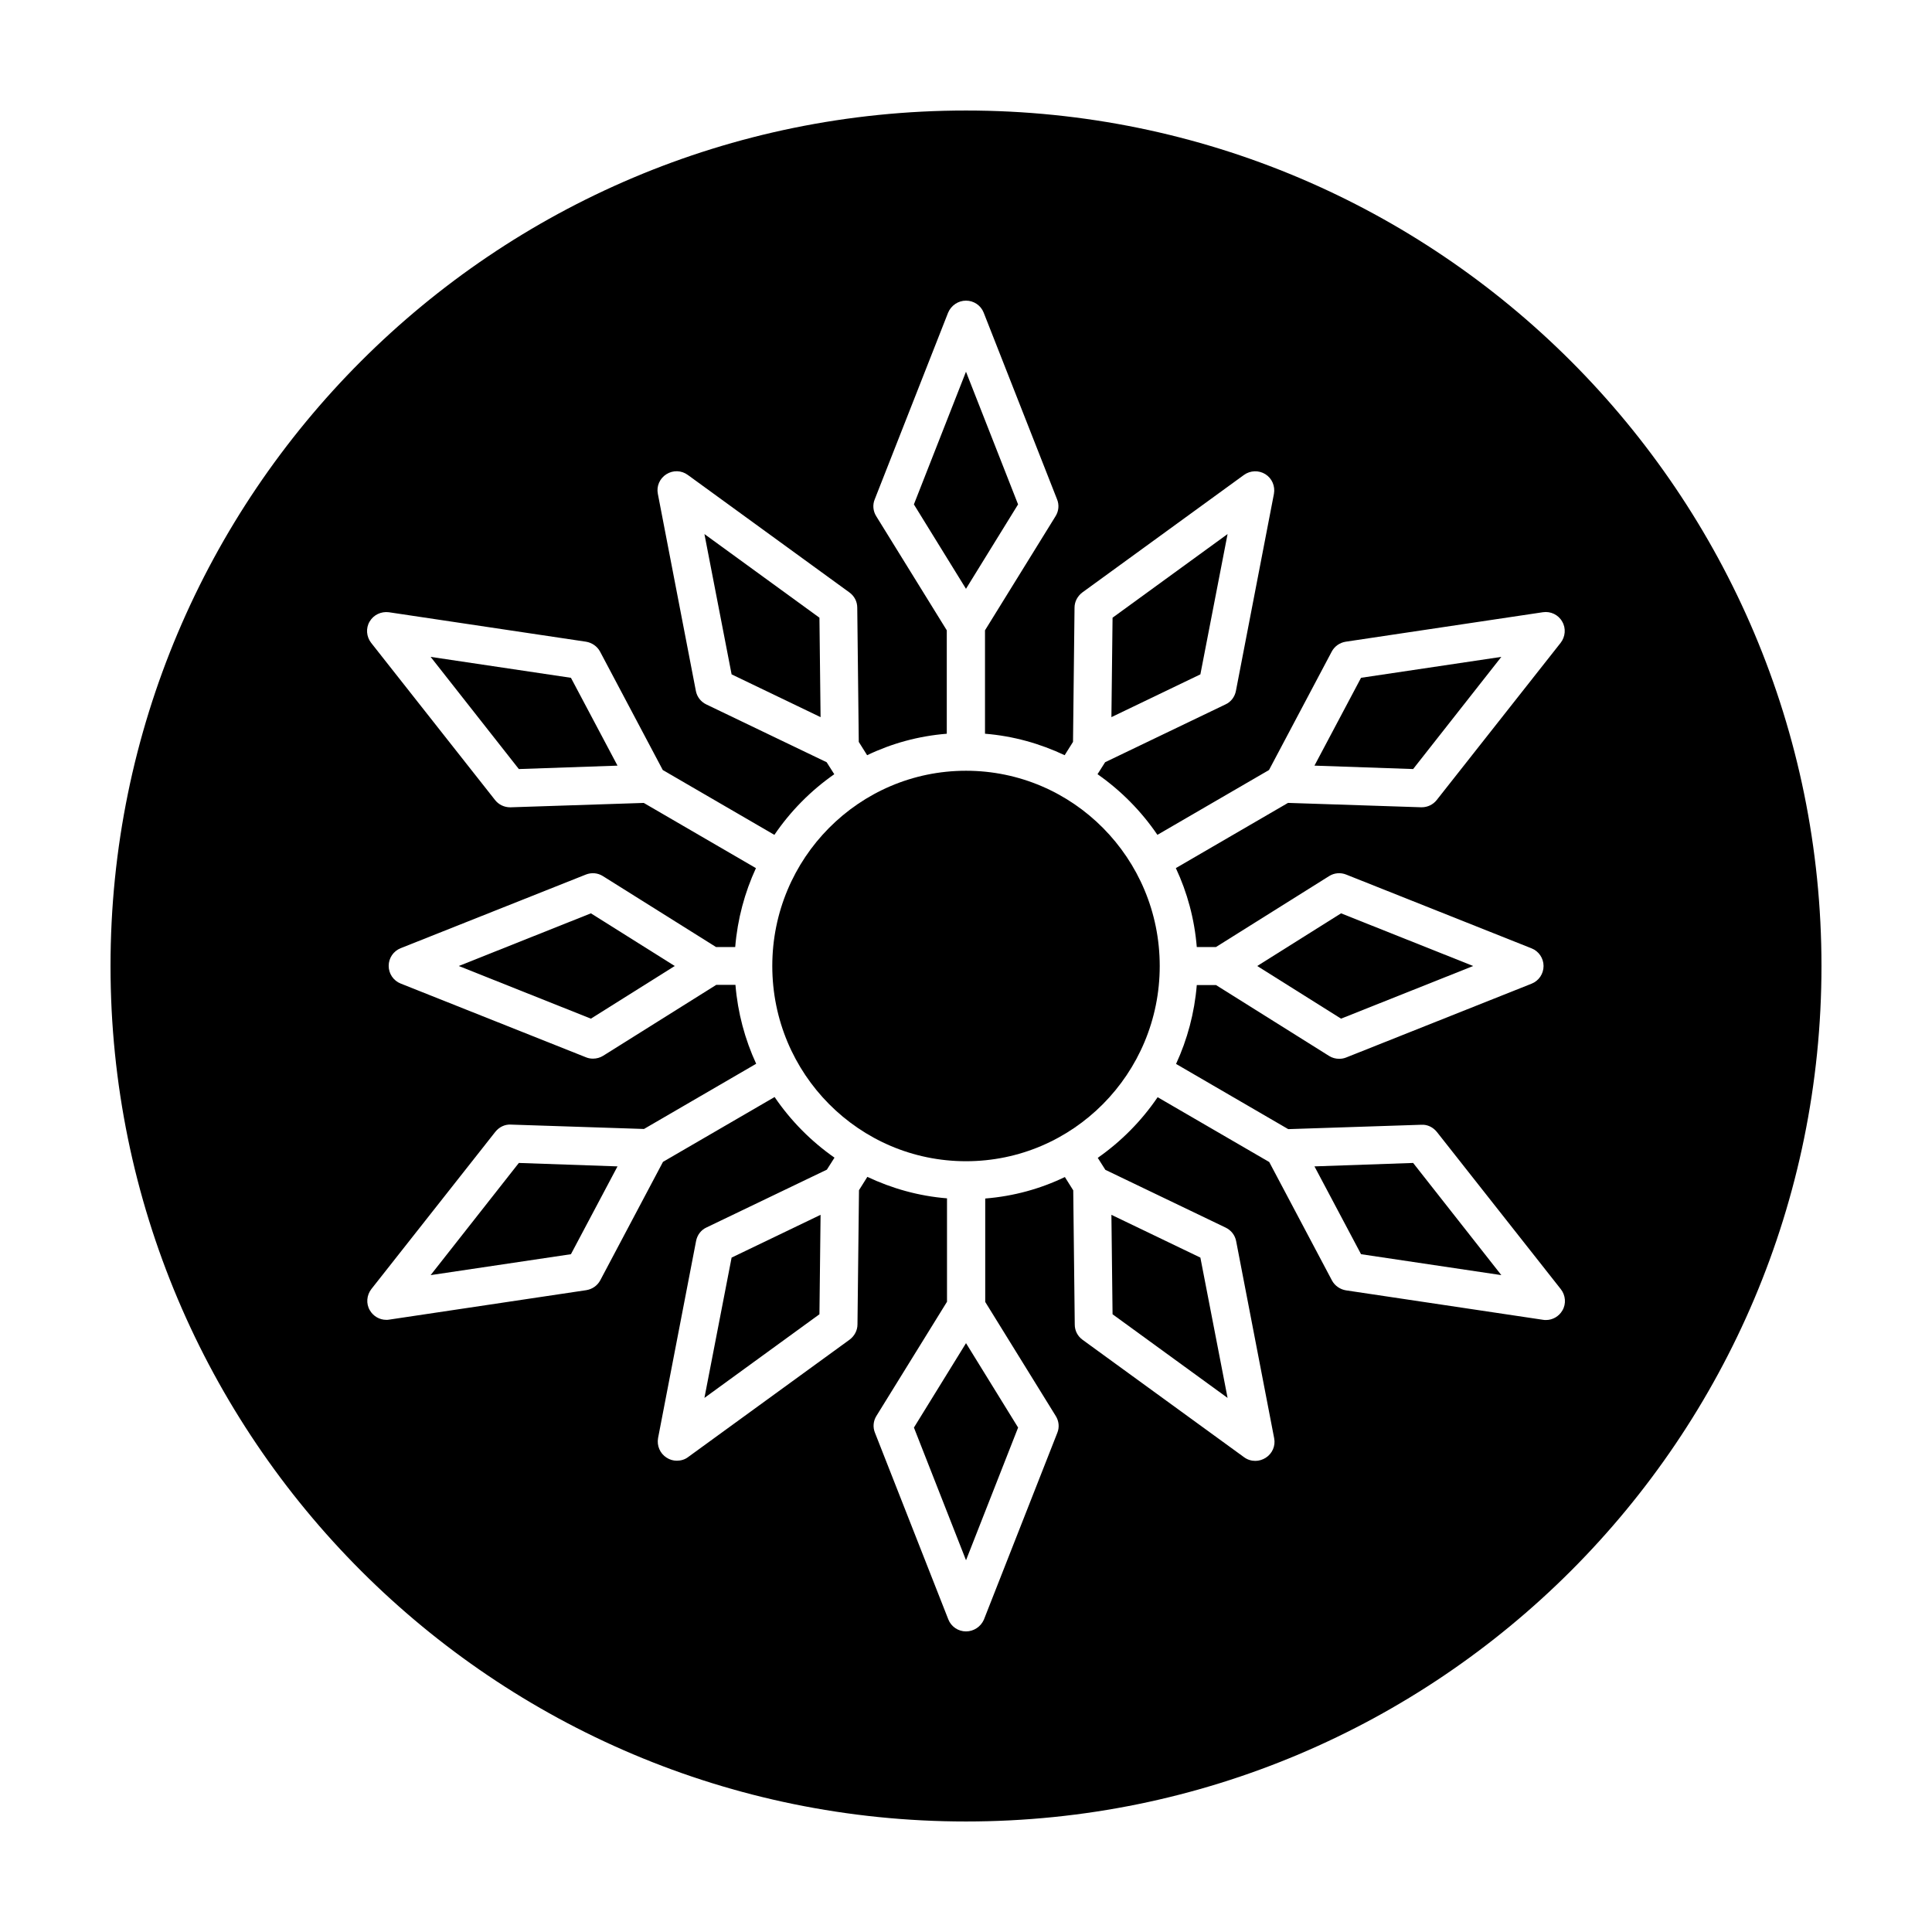
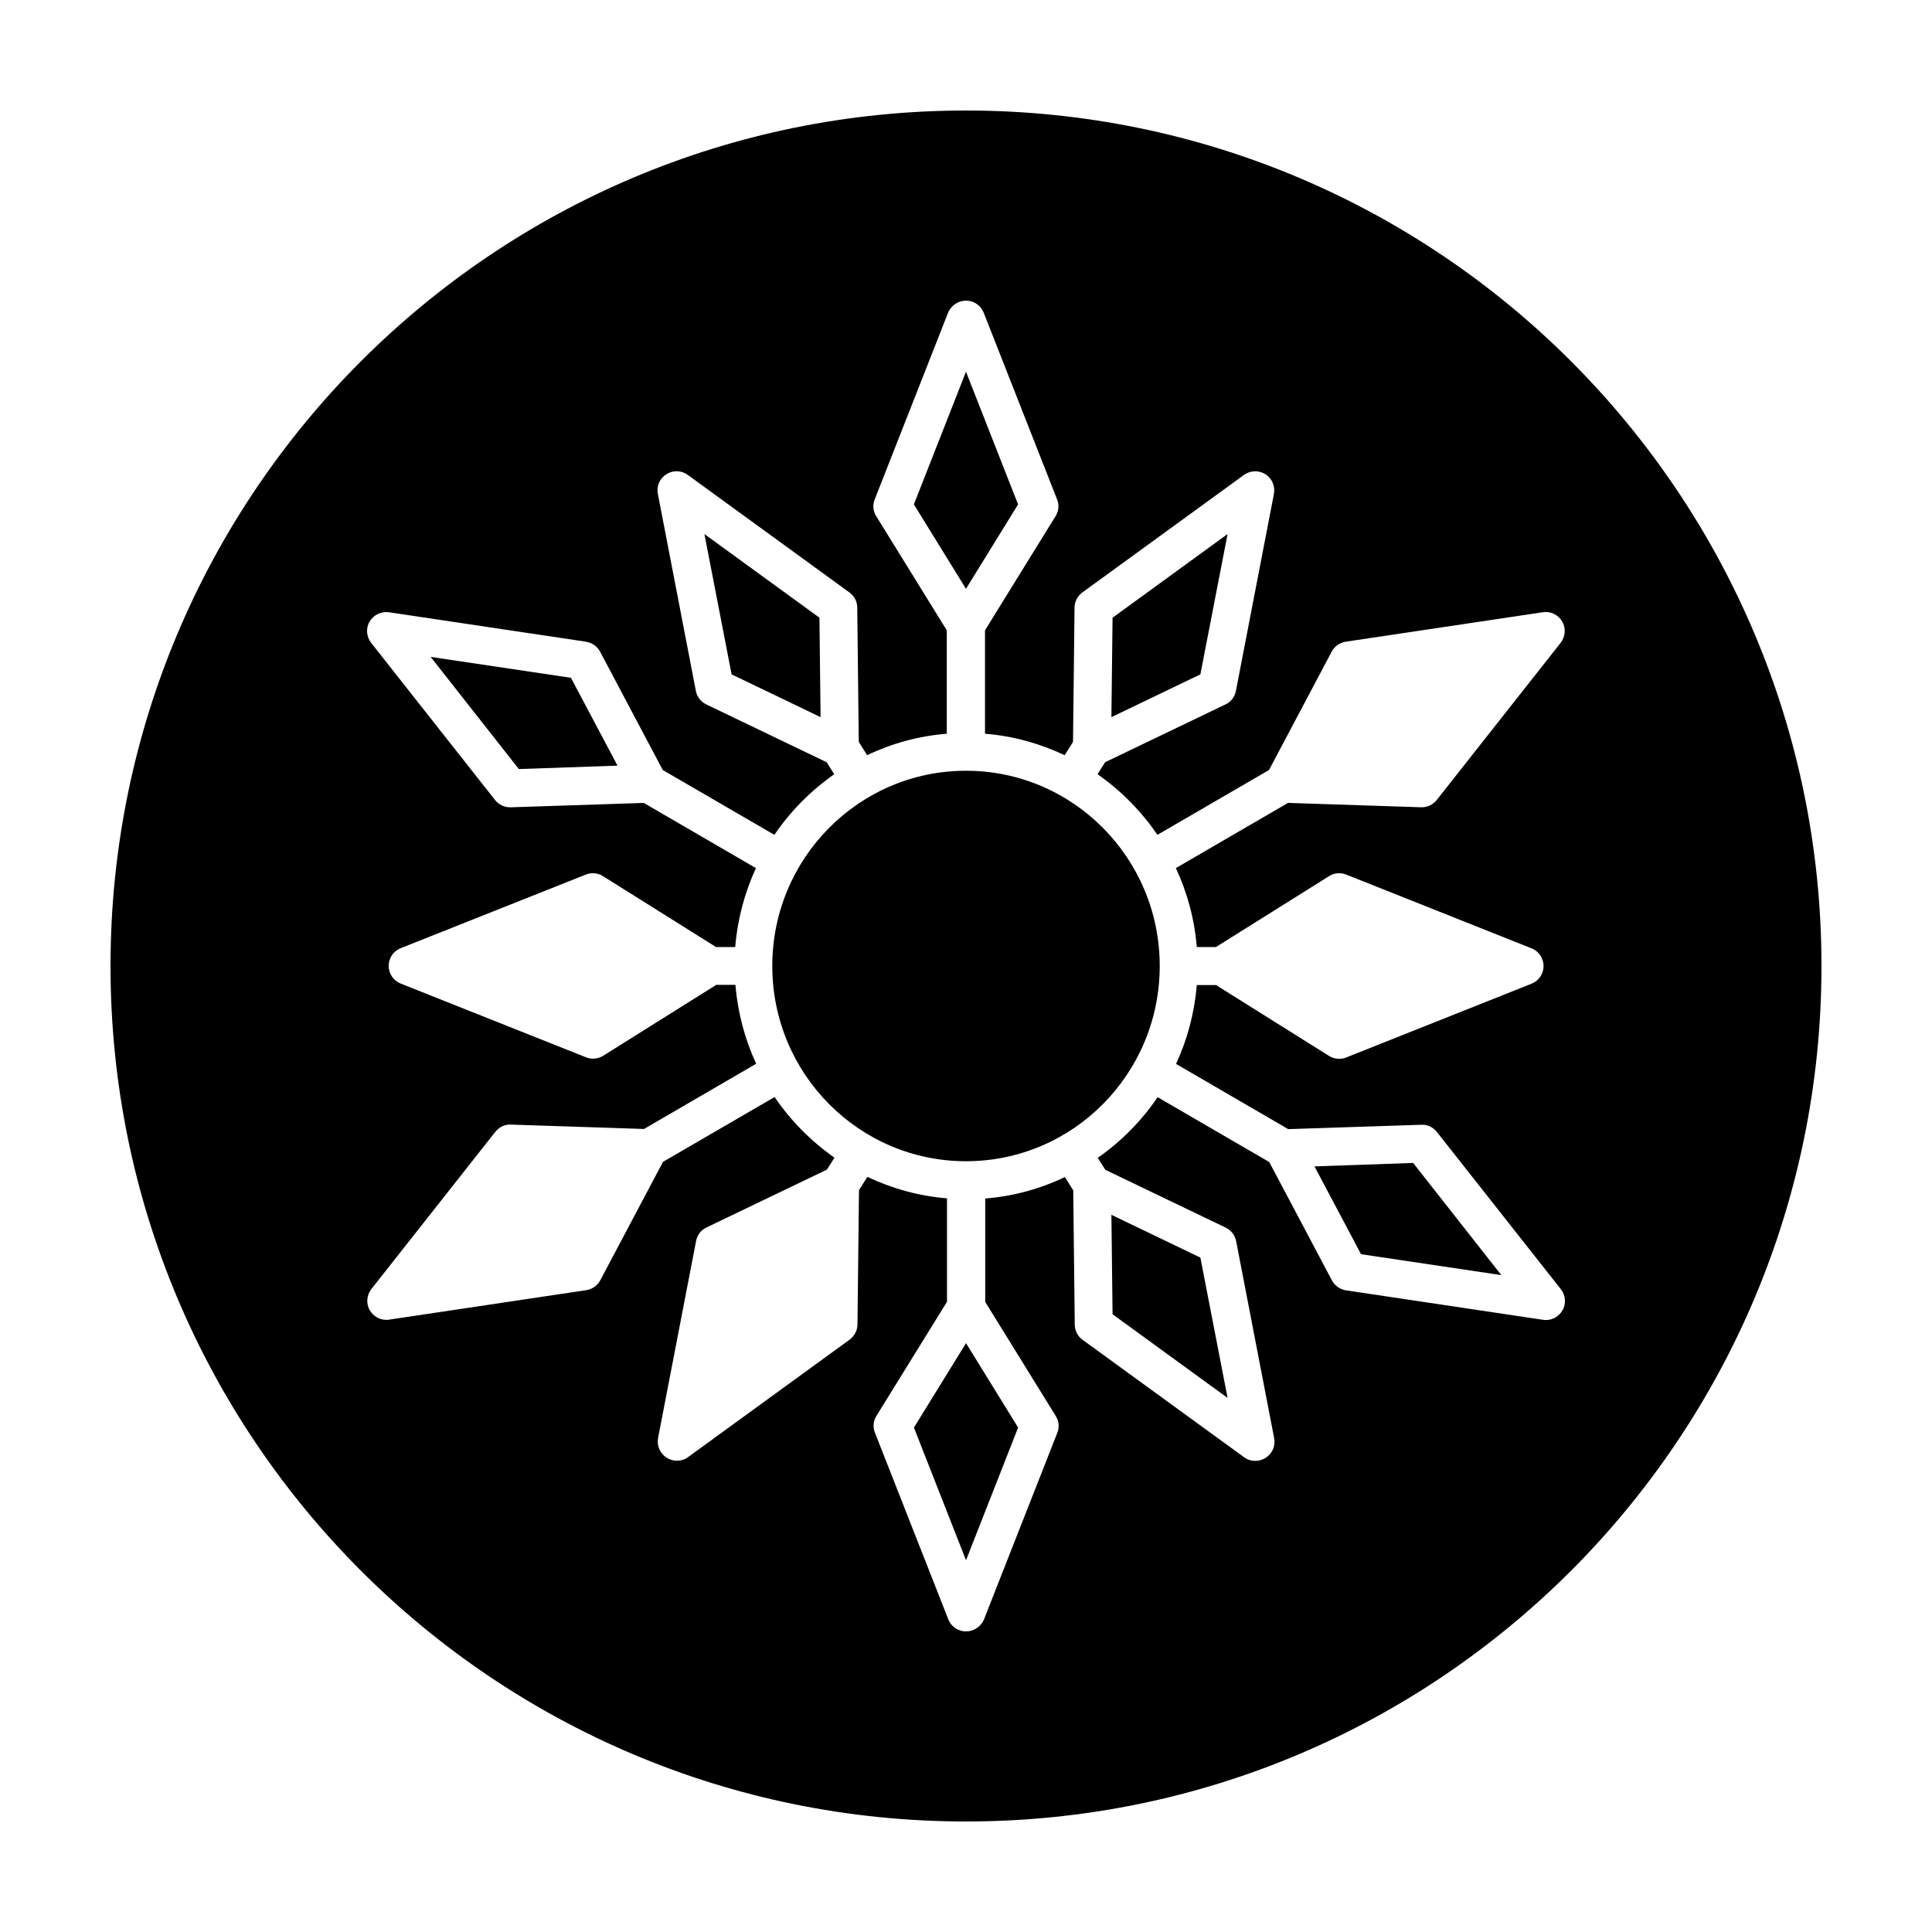
<svg xmlns="http://www.w3.org/2000/svg" fill="#000000" width="800px" height="800px" version="1.1" viewBox="144 144 512 512">
  <g>
    <path d="m413.8 277.67-13.805-35.164-13.805 35.164 13.805 22.371z" />
    <path d="m386.2 522.32 13.805 35.164 13.805-35.164-13.805-22.371z" />
    <path d="m451.34 400c0 28.574-22.984 51.738-51.336 51.738-28.355 0-51.34-23.164-51.34-51.738 0-28.578 22.984-51.742 51.34-51.742 28.352 0 51.336 23.164 51.336 51.742" />
-     <path d="m534.41 400-35.016-13.957-22.215 13.957 22.215 13.953z" />
    <path d="m541.87 481.92-23.375-29.727-26.148 0.91 12.344 23.273z" />
-     <path d="m541.87 318.08-37.18 5.543-12.344 23.277 26.148 0.906z" />
    <path d="m400 173.29c-125.2 0-226.71 101.52-226.71 226.71 0 125.2 101.52 226.71 226.71 226.71s226.71-101.52 226.71-226.71c-0.004-125.2-101.52-226.71-226.71-226.71zm61.16 221.68h5.09l29.977-18.793c1.359-0.855 3.023-1.008 4.535-0.402l49.121 19.547c1.914 0.754 3.176 2.621 3.176 4.684 0 2.066-1.258 3.93-3.176 4.684l-49.121 19.551c-0.605 0.25-1.258 0.352-1.863 0.352-0.957 0-1.863-0.25-2.672-0.754l-29.977-18.793h-5.09c-0.605 7.406-2.519 14.461-5.492 20.906l29.727 17.281 35.266-1.16c1.613-0.102 3.125 0.656 4.133 1.914l32.848 41.668c1.258 1.613 1.461 3.879 0.402 5.644-0.906 1.562-2.57 2.519-4.332 2.519-0.25 0-0.504 0-0.754-0.051l-52.246-7.809c-1.562-0.25-2.973-1.211-3.727-2.621l-16.625-31.387-29.574-17.18c-4.281 6.297-9.672 11.738-15.871 16.07l2.016 3.176 31.891 15.316c1.461 0.707 2.469 2.016 2.769 3.578l10.078 52.246c0.402 2.016-0.504 4.082-2.266 5.188-0.805 0.504-1.762 0.805-2.719 0.805-1.059 0-2.066-0.301-2.973-0.957l-42.824-31.137c-1.309-0.957-2.066-2.418-2.066-4.031l-0.402-35.57-2.215-3.527c-6.5 3.125-13.602 5.09-21.109 5.691v27.406l18.691 30.23c0.855 1.359 1.008 3.023 0.402 4.484l-19.445 49.473c-0.812 1.871-2.68 3.129-4.742 3.129-2.066 0-3.93-1.258-4.684-3.176l-19.445-49.473c-0.605-1.461-0.453-3.125 0.402-4.484l18.691-30.23v-27.406c-7.508-0.605-14.609-2.621-21.109-5.691l-2.215 3.527-0.402 35.57c0 1.613-0.805 3.074-2.066 4.031l-42.824 31.137c-0.855 0.656-1.914 0.957-2.973 0.957-0.957 0-1.863-0.25-2.719-0.805-1.762-1.109-2.621-3.176-2.266-5.188l10.078-52.246c0.301-1.562 1.309-2.922 2.769-3.578l31.891-15.316 2.016-3.176c-6.195-4.332-11.586-9.773-15.871-16.07l-29.574 17.18-16.625 31.387c-0.754 1.41-2.117 2.367-3.727 2.621l-52.246 7.809c-0.25 0.051-0.504 0.051-0.754 0.051-1.762 0-3.426-0.957-4.332-2.519-1.059-1.762-0.855-4.031 0.402-5.644l32.848-41.664c1.008-1.258 2.519-2.016 4.133-1.914l35.266 1.16 29.727-17.281c-2.973-6.449-4.887-13.504-5.492-20.906h-5.09l-29.977 18.793c-0.805 0.504-1.762 0.754-2.672 0.754-0.656 0-1.258-0.102-1.863-0.352l-49.121-19.547c-1.914-0.754-3.176-2.621-3.176-4.684 0-2.066 1.258-3.93 3.176-4.684l49.062-19.508c1.512-0.605 3.176-0.453 4.535 0.402l29.973 18.793h5.09c0.605-7.406 2.519-14.461 5.492-20.906l-29.727-17.281-35.266 1.16h-0.152c-1.562 0-3.023-0.707-3.981-1.914l-32.848-41.668c-1.258-1.613-1.461-3.879-0.402-5.644 1.059-1.812 3.074-2.719 5.09-2.469l52.246 7.809c1.562 0.25 2.973 1.211 3.727 2.621l16.625 31.387 29.574 17.18c4.281-6.297 9.672-11.738 15.871-16.07l-2.016-3.176-31.891-15.316c-1.461-0.707-2.469-2.016-2.769-3.578l-10.078-52.246c-0.402-2.016 0.504-4.082 2.266-5.188 1.762-1.109 3.981-1.059 5.691 0.203l42.824 31.137c1.309 0.957 2.066 2.418 2.066 4.031l0.402 35.57 2.215 3.527c6.5-3.125 13.602-5.09 21.109-5.691v-27.406l-18.691-30.23c-0.855-1.359-1.008-3.023-0.402-4.484l19.445-49.473c0.812-1.918 2.676-3.18 4.742-3.18s3.93 1.258 4.684 3.176l19.445 49.473c0.605 1.461 0.453 3.125-0.402 4.484l-18.691 30.23v27.406c7.508 0.605 14.609 2.621 21.109 5.691l2.215-3.527 0.402-35.57c0-1.613 0.805-3.074 2.066-4.031l42.824-31.137c1.664-1.211 3.93-1.309 5.691-0.203 1.762 1.109 2.621 3.176 2.266 5.188l-10.078 52.246c-0.301 1.562-1.309 2.922-2.769 3.578l-31.891 15.316-2.016 3.176c6.195 4.332 11.586 9.773 15.871 16.07l29.574-17.18 16.625-31.387c0.754-1.41 2.117-2.367 3.727-2.621l52.246-7.809c2.016-0.301 4.082 0.656 5.09 2.469 1.059 1.762 0.855 4.031-0.402 5.644l-32.848 41.664c-0.957 1.211-2.418 1.914-3.981 1.914h-0.152l-35.266-1.16-29.727 17.281c3.027 6.453 4.941 13.508 5.547 20.914z" />
    <path d="m330.68 285.53 7.203 37.184 23.578 11.336-0.301-26.352z" />
    <path d="m258.12 318.08 23.379 29.727 26.145-0.906-12.34-23.277z" />
    <path d="m469.32 514.46-7.207-37.184-23.578-11.336 0.305 26.352z" />
    <path d="m469.32 285.53-30.48 22.168-0.305 26.352 23.578-11.336z" />
-     <path d="m265.58 400 35.016 13.953 22.219-13.953-22.219-13.957z" />
-     <path d="m258.12 481.92 37.184-5.543 12.34-23.273-26.145-0.91z" />
-     <path d="m330.68 514.46 30.48-22.168 0.301-26.352-23.578 11.336z" />
  </g>
</svg>